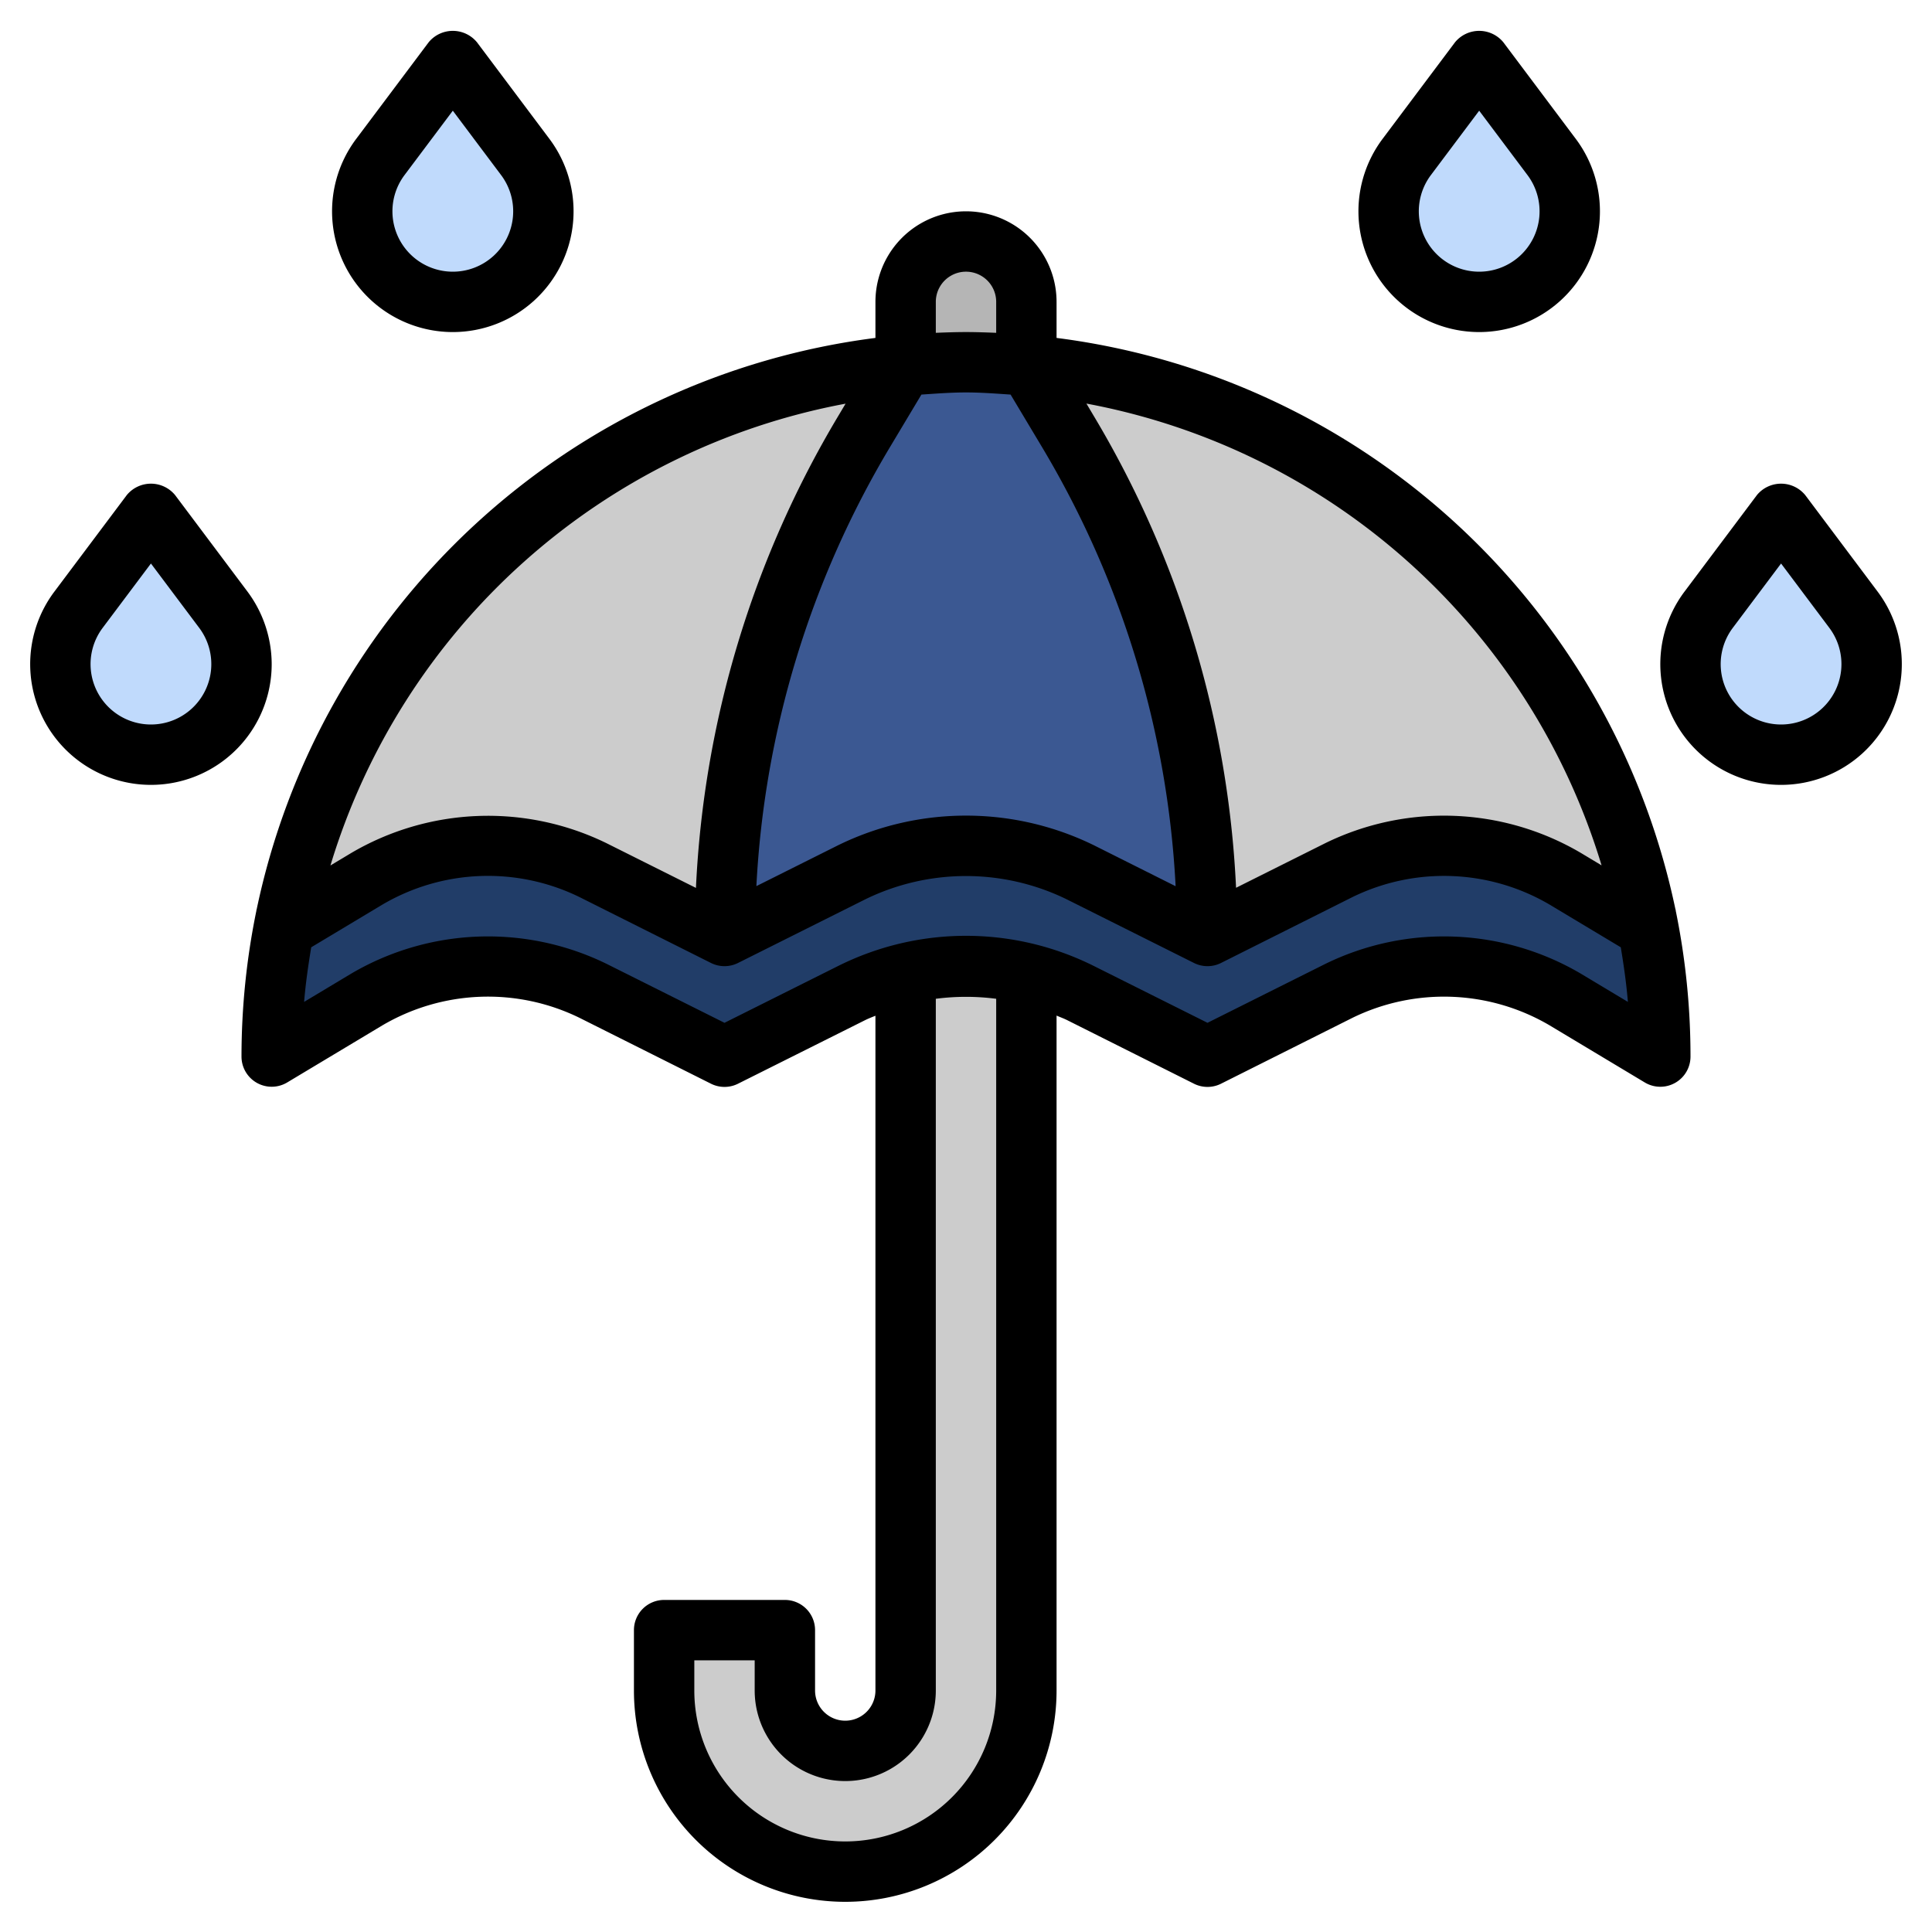
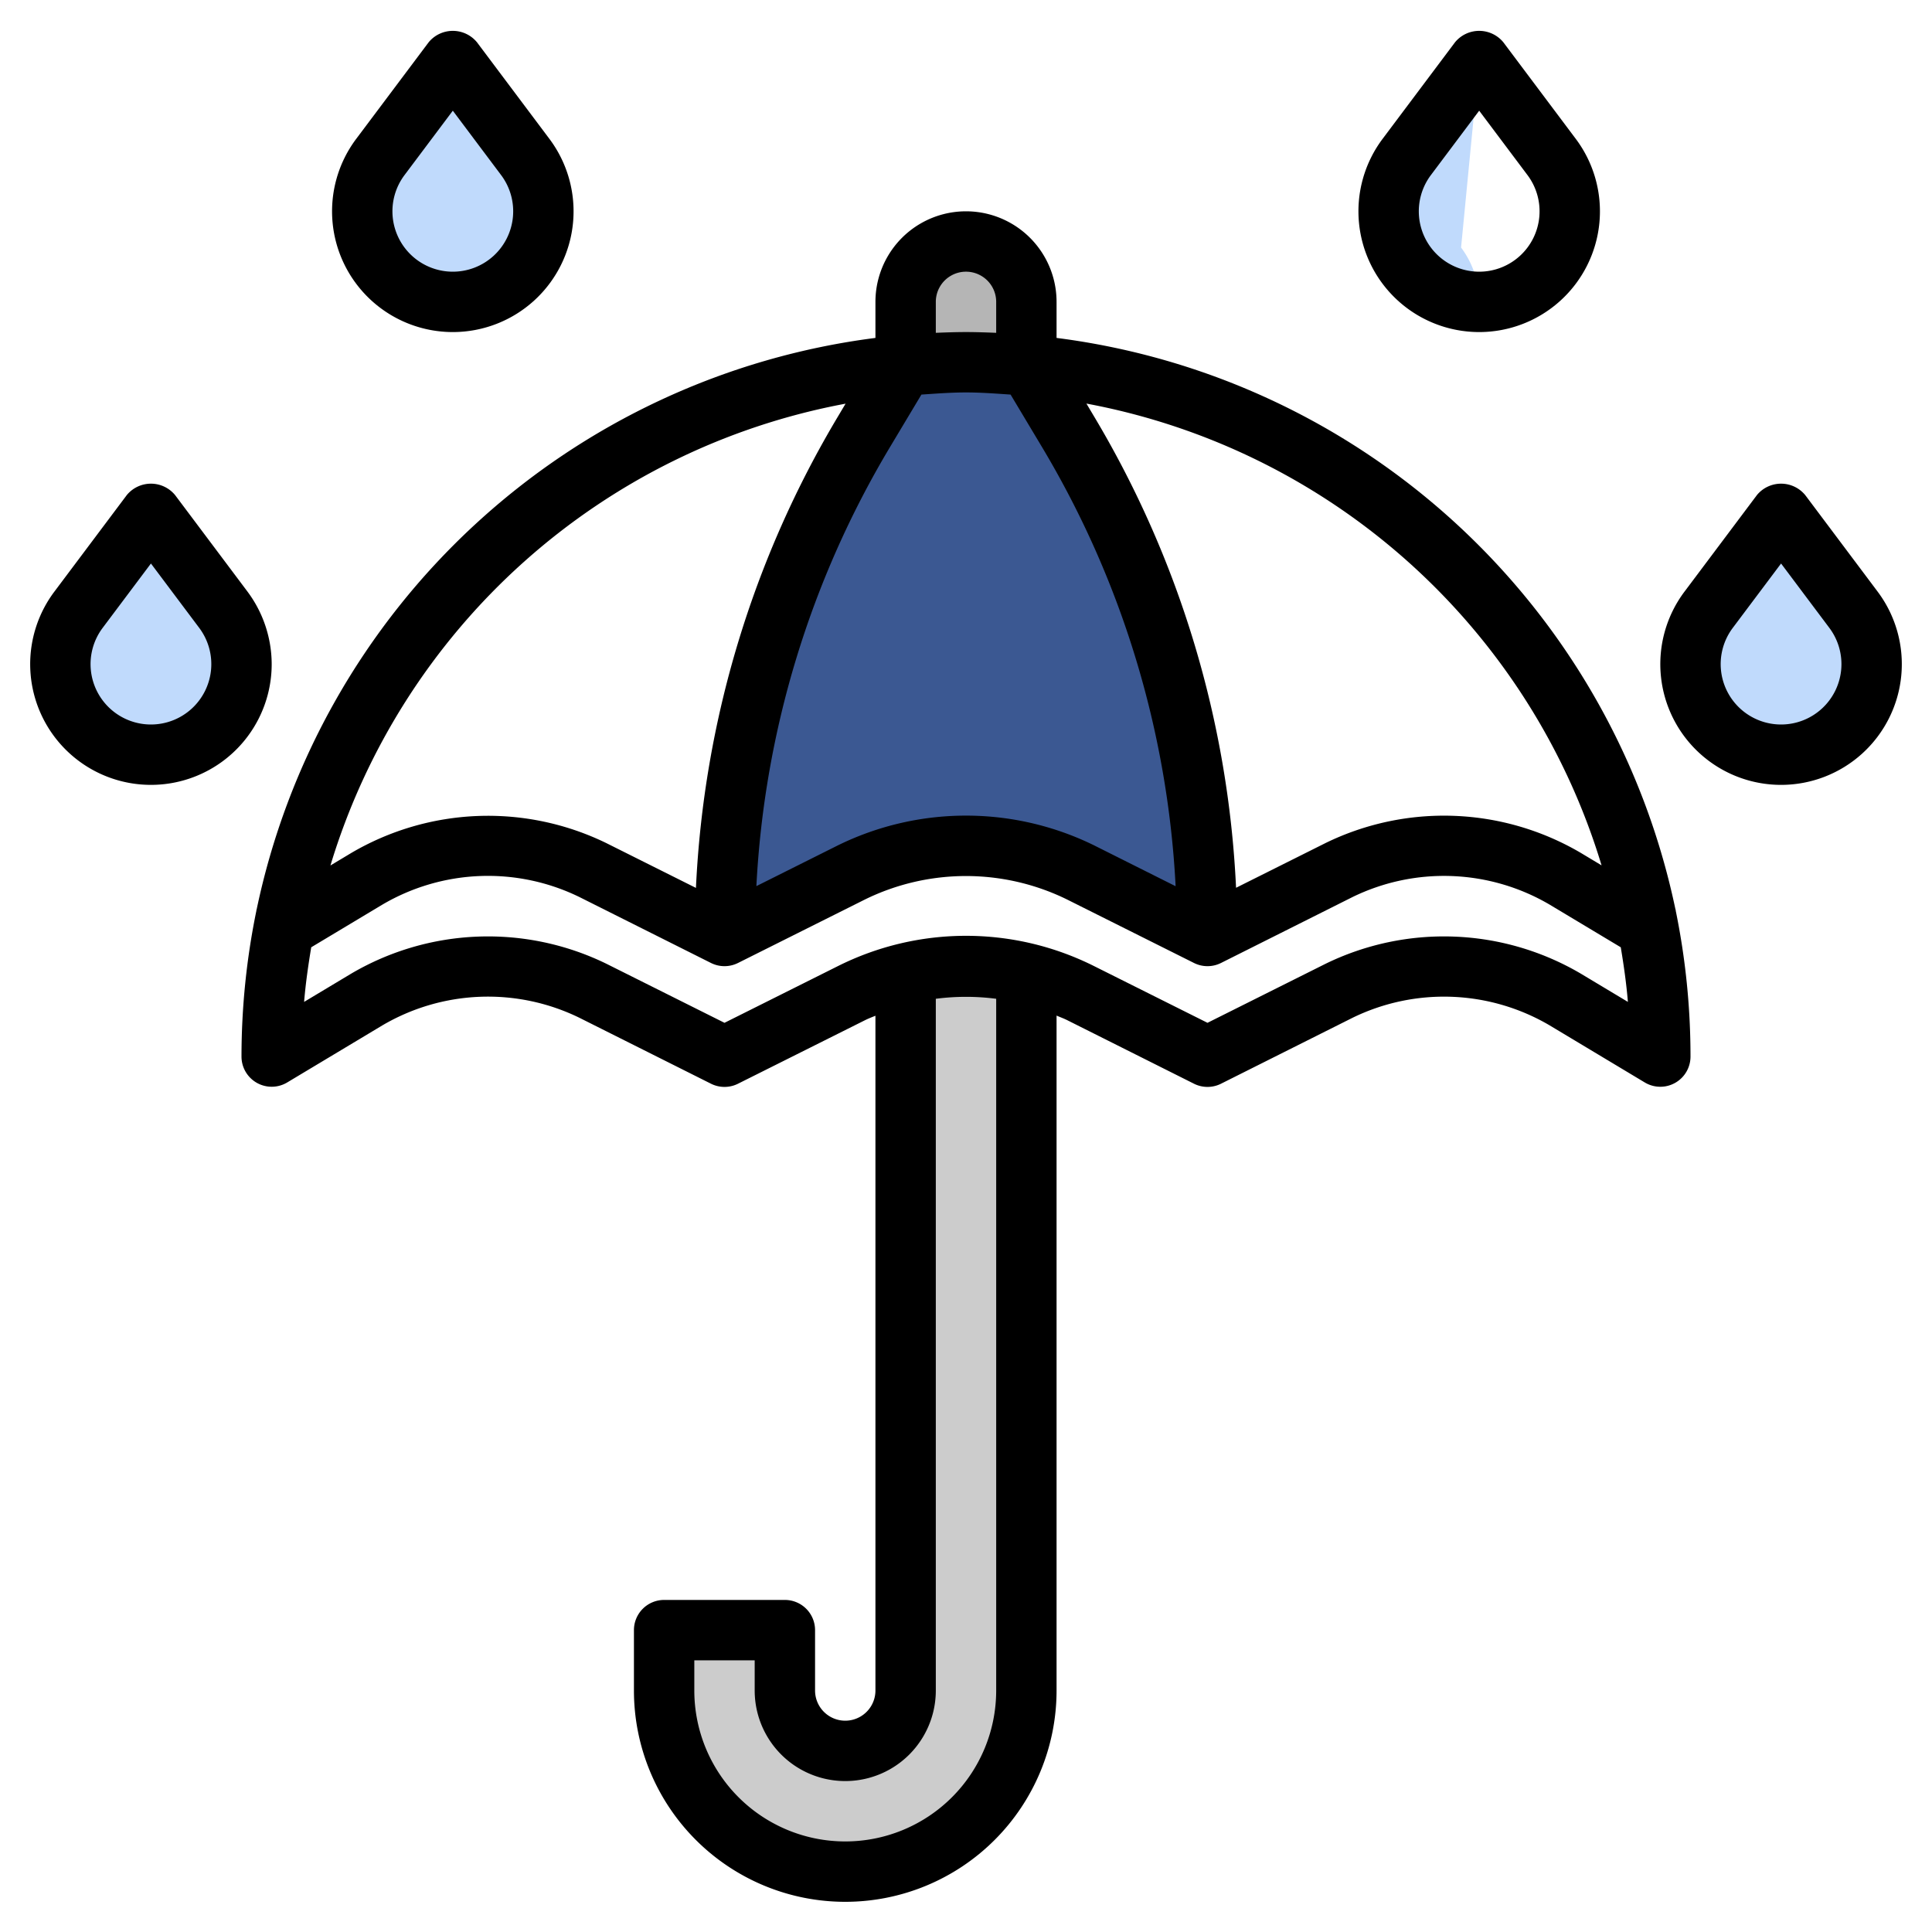
<svg xmlns="http://www.w3.org/2000/svg" id="Layer_3" data-name="Layer 3" viewBox="0 0 64 64" width="512" height="512">
  <path d="M34,32.24V56a6,6,0,0,1-6,6h0a6,6,0,0,1-6-6V54h4v2a2,2,0,0,0,2,2h0a2,2,0,0,0,2-2V32.24h0A8.5,8.5,0,0,1,32,32h0a8.465,8.465,0,0,1,1.946.227Z" style="fill:#ccc" />
  <path d="M30,13V10a2,2,0,0,1,2-2h0a2,2,0,0,1,2,2v3" style="fill:#b5b5b5" />
-   <path d="M54.611,30.766l-2.759-1.655A7.8,7.8,0,0,0,47.841,28h0a7.8,7.8,0,0,0-3.486.823L40,31l-4.211-2.106A8.478,8.478,0,0,0,32,28h0a8.478,8.478,0,0,0-3.789.894L24,31l-4.354-2.177A7.8,7.8,0,0,0,16.16,28h0a7.8,7.8,0,0,0-4.011,1.111L9.39,30.766h0A23.162,23.162,0,0,0,9,35l3.148-1.889A7.8,7.8,0,0,1,16.159,32h0a7.8,7.8,0,0,1,3.486.823L24,35l4.211-2.106A8.478,8.478,0,0,1,32,32h0a8.478,8.478,0,0,1,3.789.894L40,35l4.354-2.177A7.8,7.8,0,0,1,47.84,32h0a7.8,7.8,0,0,1,4.011,1.111L55,35a23.17,23.17,0,0,0-.389-4.234Z" style="fill:#213d68" />
-   <path d="M54.611,30.766a23,23,0,0,0-45.222,0h0l2.758-1.655A7.8,7.8,0,0,1,16.159,28h0a7.8,7.8,0,0,1,3.486.823L24,31l4.211-2.106A8.478,8.478,0,0,1,32,28h0a8.478,8.478,0,0,1,3.789.894L40,31l4.354-2.177A7.8,7.8,0,0,1,47.84,28h0a7.8,7.8,0,0,1,4.011,1.111l2.759,1.655Z" style="fill:#ccc" />
  <path d="M24,31l4.211-2.106A8.478,8.478,0,0,1,32,28h0a8.478,8.478,0,0,1,3.789.894L40,31h0a32.5,32.5,0,0,0-4.63-16.717l-1.316-2.192h0C33.378,12.031,32.692,12,32,12s-1.378.031-2.054.09h0L28.63,14.283A32.5,32.5,0,0,0,24,31Z" style="fill:#3b5892" />
  <path d="M15,2,12.6,5.2A3,3,0,0,0,12,7h0a3,3,0,0,0,3,3h0a3,3,0,0,0,3-3h0a3,3,0,0,0-.6-1.8Z" style="fill:#c0dafc" />
-   <path d="M49,2,46.6,5.2A3,3,0,0,0,46,7h0a3,3,0,0,0,3,3h0a3,3,0,0,0,3-3h0a3,3,0,0,0-.6-1.8Z" style="fill:#c0dafc" />
+   <path d="M49,2,46.6,5.2A3,3,0,0,0,46,7h0a3,3,0,0,0,3,3h0h0a3,3,0,0,0-.6-1.8Z" style="fill:#c0dafc" />
  <path d="M59,17l-2.4,3.2A3,3,0,0,0,56,22h0a3,3,0,0,0,3,3h0a3,3,0,0,0,3-3h0a3,3,0,0,0-.6-1.8Z" style="fill:#c0dafc" />
  <path d="M5,17,2.6,20.2A3,3,0,0,0,2,22H2a3,3,0,0,0,3,3H5a3,3,0,0,0,3-3H8a3,3,0,0,0-.6-1.8Z" style="fill:#c0dafc" />
  <path d="M55.515,30.143l-.011-.007A24.055,24.055,0,0,0,35,11.194V10a3,3,0,0,0-6,0v1.194A24.055,24.055,0,0,0,8.5,30.136l-.011.007.007.011A24.029,24.029,0,0,0,8,35a1,1,0,0,0,1.515.857l3.148-1.888a6.9,6.9,0,0,1,6.536-.251L23.553,35.9a1,1,0,0,0,.894,0l4.211-2.106c.111-.055.228-.1.342-.146V56a1,1,0,0,1-2,0V54a1,1,0,0,0-1-1H22a1,1,0,0,0-1,1v2a7,7,0,0,0,14,0V33.643c.114.05.231.091.342.146L39.553,35.9a1,1,0,0,0,.894,0L44.8,33.718a6.907,6.907,0,0,1,6.536.25l3.148,1.889A1,1,0,0,0,56,35a24.029,24.029,0,0,0-.492-4.846Zm-2.461-1.477-.688-.413a8.943,8.943,0,0,0-8.46-.324l-2.96,1.48a33.483,33.483,0,0,0-4.719-15.64l-.238-.4A22.055,22.055,0,0,1,53.054,28.666ZM30.523,13.071C31.013,13.038,31.5,13,32,13s.987.038,1.477.071L34.512,14.8a31.492,31.492,0,0,1,4.432,14.557L36.236,28a9.63,9.63,0,0,0-8.472,0l-2.708,1.354A31.492,31.492,0,0,1,29.488,14.8ZM31,10a1,1,0,0,1,2,0v1.025c-.332-.013-.665-.025-1-.025s-.668.012-1,.025Zm-2.989,3.372-.238.4a33.49,33.49,0,0,0-4.719,15.641l-2.96-1.48a8.946,8.946,0,0,0-8.46.324l-.688.413A22.055,22.055,0,0,1,28.011,13.372ZM33,56a5,5,0,0,1-10,0V55h2v1a3,3,0,0,0,6,0V33.086a7.784,7.784,0,0,1,2,0ZM52.366,32.253a8.943,8.943,0,0,0-8.46-.324L40,33.882,36.236,32a9.472,9.472,0,0,0-8.472,0L24,33.882l-3.906-1.953a8.943,8.943,0,0,0-8.46.324l-1.56.936c.05-.611.137-1.212.236-1.809l2.353-1.411a6.9,6.9,0,0,1,6.536-.251L23.553,31.9a1,1,0,0,0,.894,0l4.211-2.106a7.6,7.6,0,0,1,6.684,0L39.553,31.9a1,1,0,0,0,.894,0L44.8,29.718a6.91,6.91,0,0,1,6.536.25L53.69,31.38c.1.6.186,1.2.236,1.809Z" />
  <path d="M15,11a4,4,0,0,0,3.2-6.4L15.8,1.4a1.036,1.036,0,0,0-1.6,0L11.8,4.6A4,4,0,0,0,15,11ZM13.4,5.8,15,3.667,16.6,5.8a2,2,0,1,1-3.2,0Z" />
  <path d="M49,11a4,4,0,0,0,3.2-6.4L49.8,1.4a1.036,1.036,0,0,0-1.6,0L45.8,4.6A4,4,0,0,0,49,11ZM47.4,5.8,49,3.667,50.6,5.8a2,2,0,1,1-3.2,0Z" />
  <path d="M62.2,19.6l-2.4-3.2a1.036,1.036,0,0,0-1.6,0l-2.4,3.2a4,4,0,1,0,6.4,0ZM59,24a2,2,0,0,1-1.6-3.2L59,18.667,60.6,20.8A2,2,0,0,1,59,24Z" />
  <path d="M8.2,19.6,5.8,16.4a1.036,1.036,0,0,0-1.6,0L1.8,19.6A4,4,0,1,0,9,22,4.029,4.029,0,0,0,8.2,19.6ZM5,24a2,2,0,0,1-1.6-3.2L5,18.667,6.6,20.8A2,2,0,0,1,5,24Z" />
</svg>